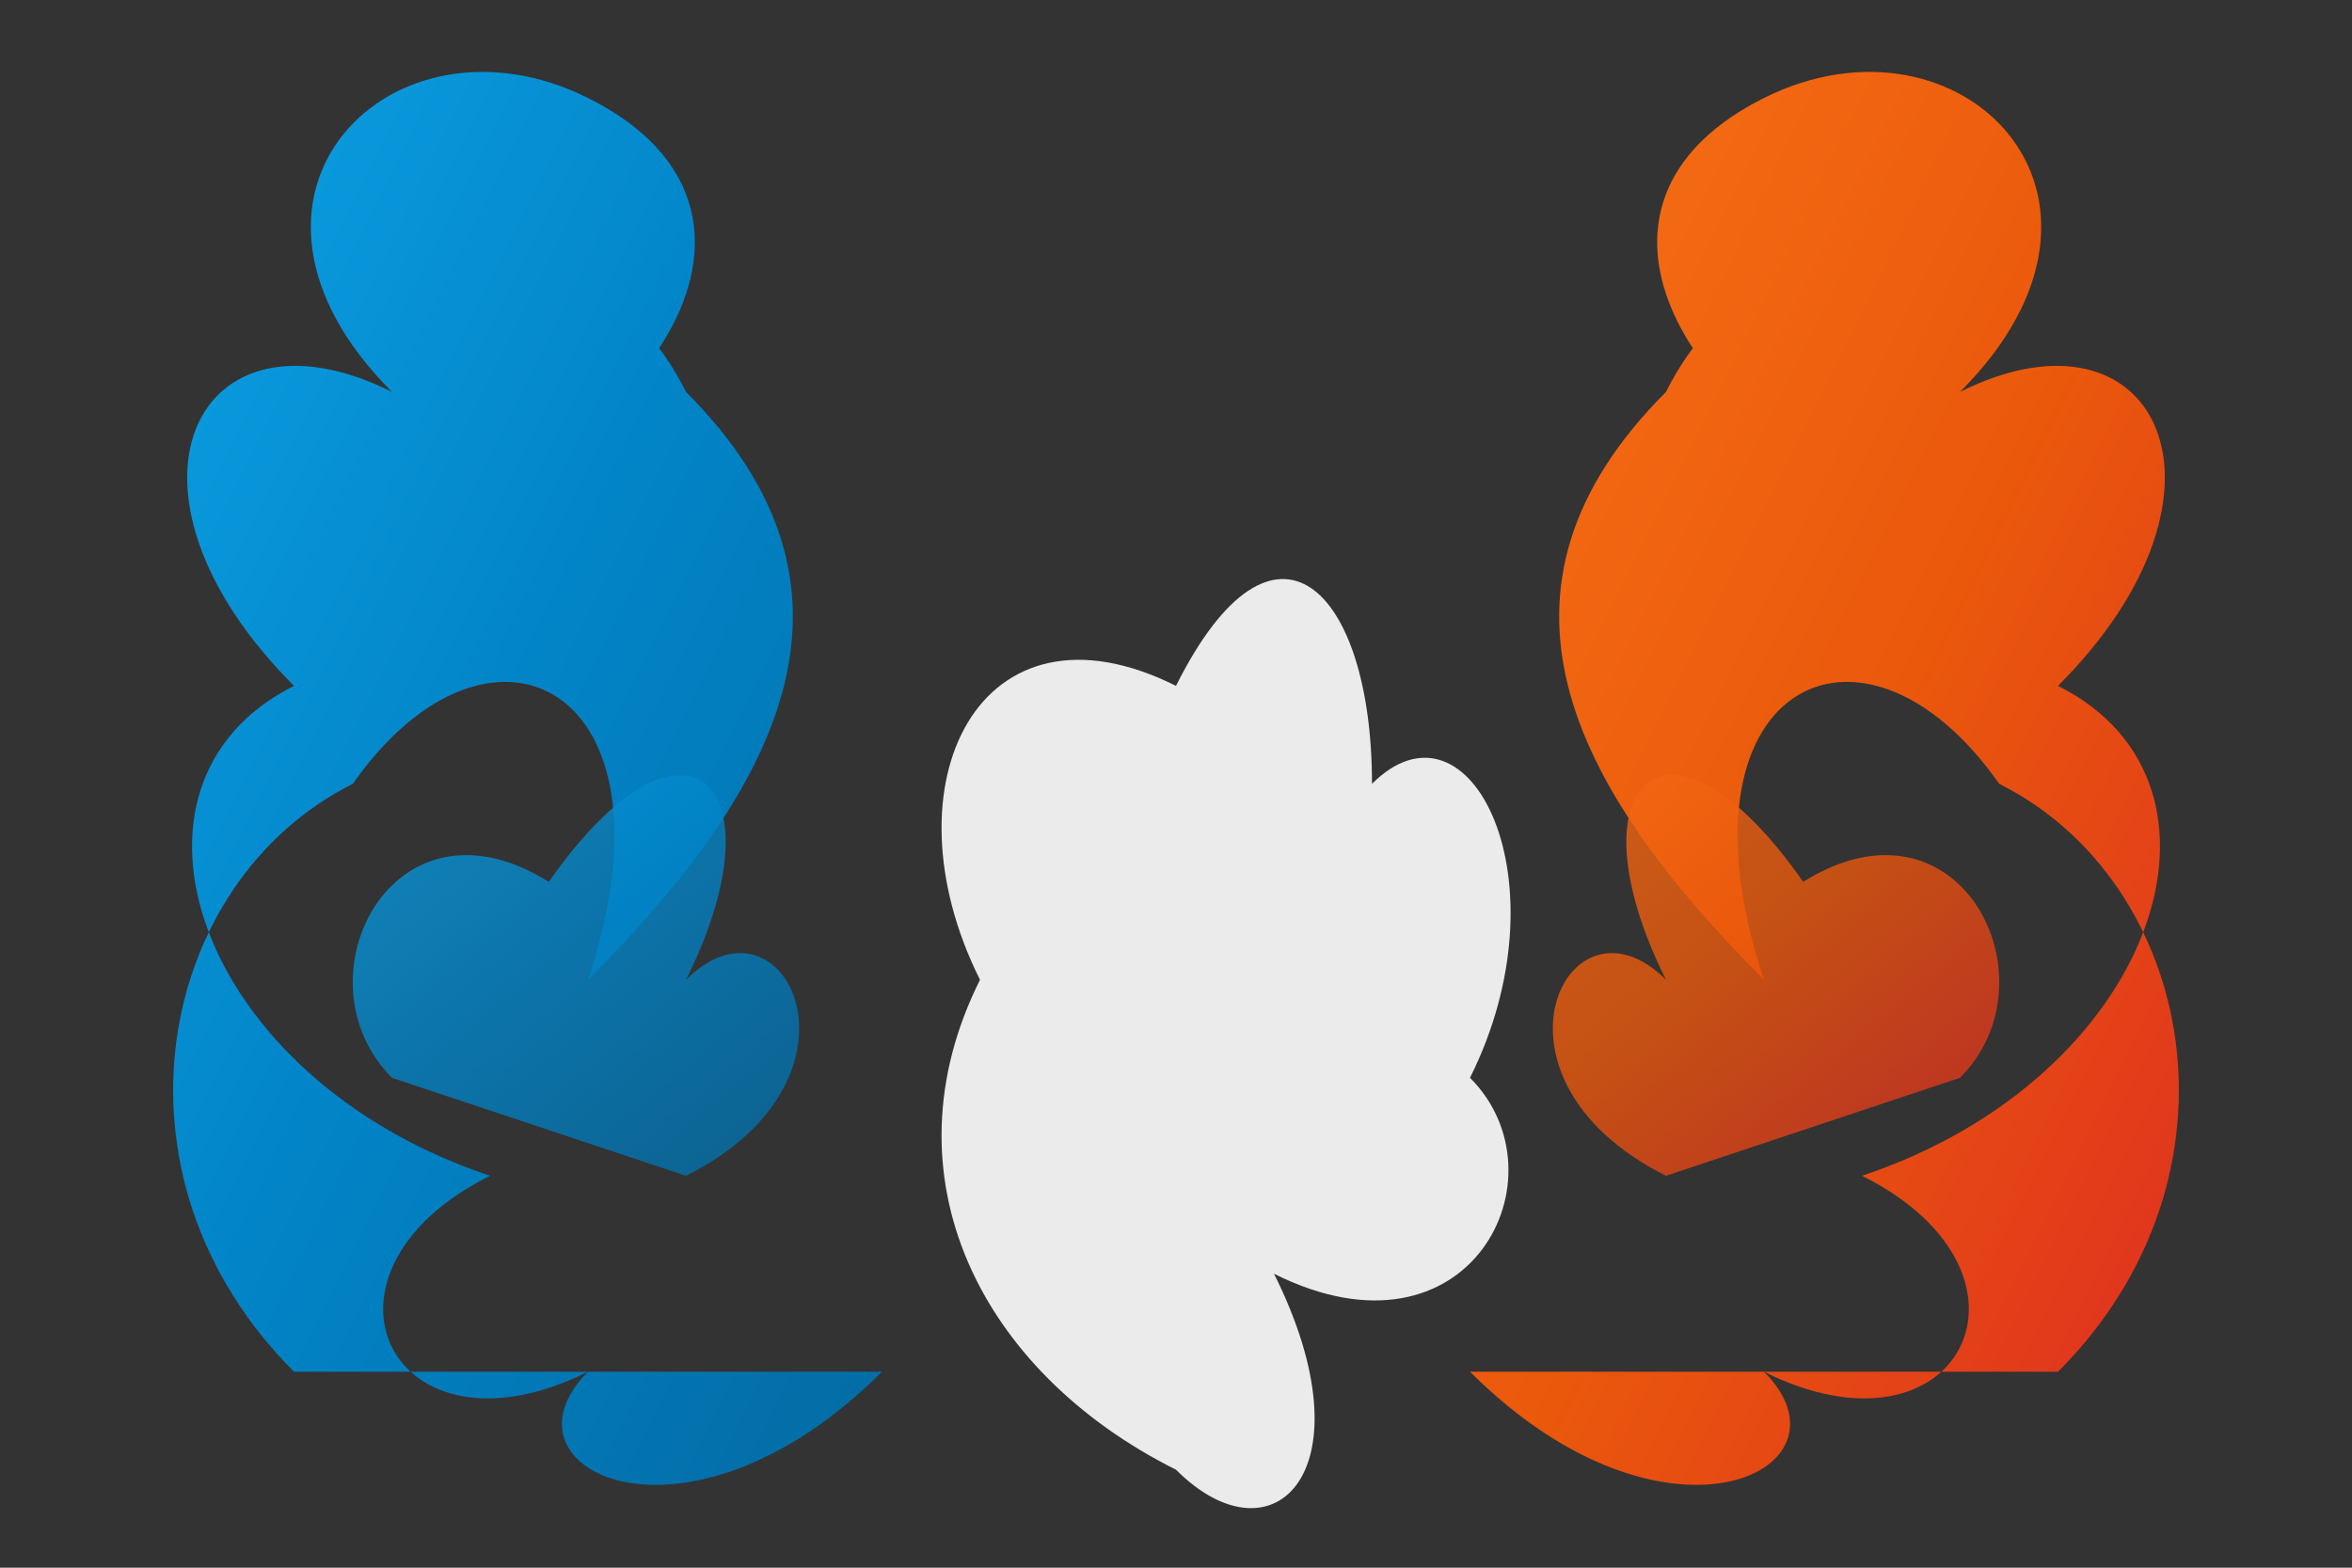
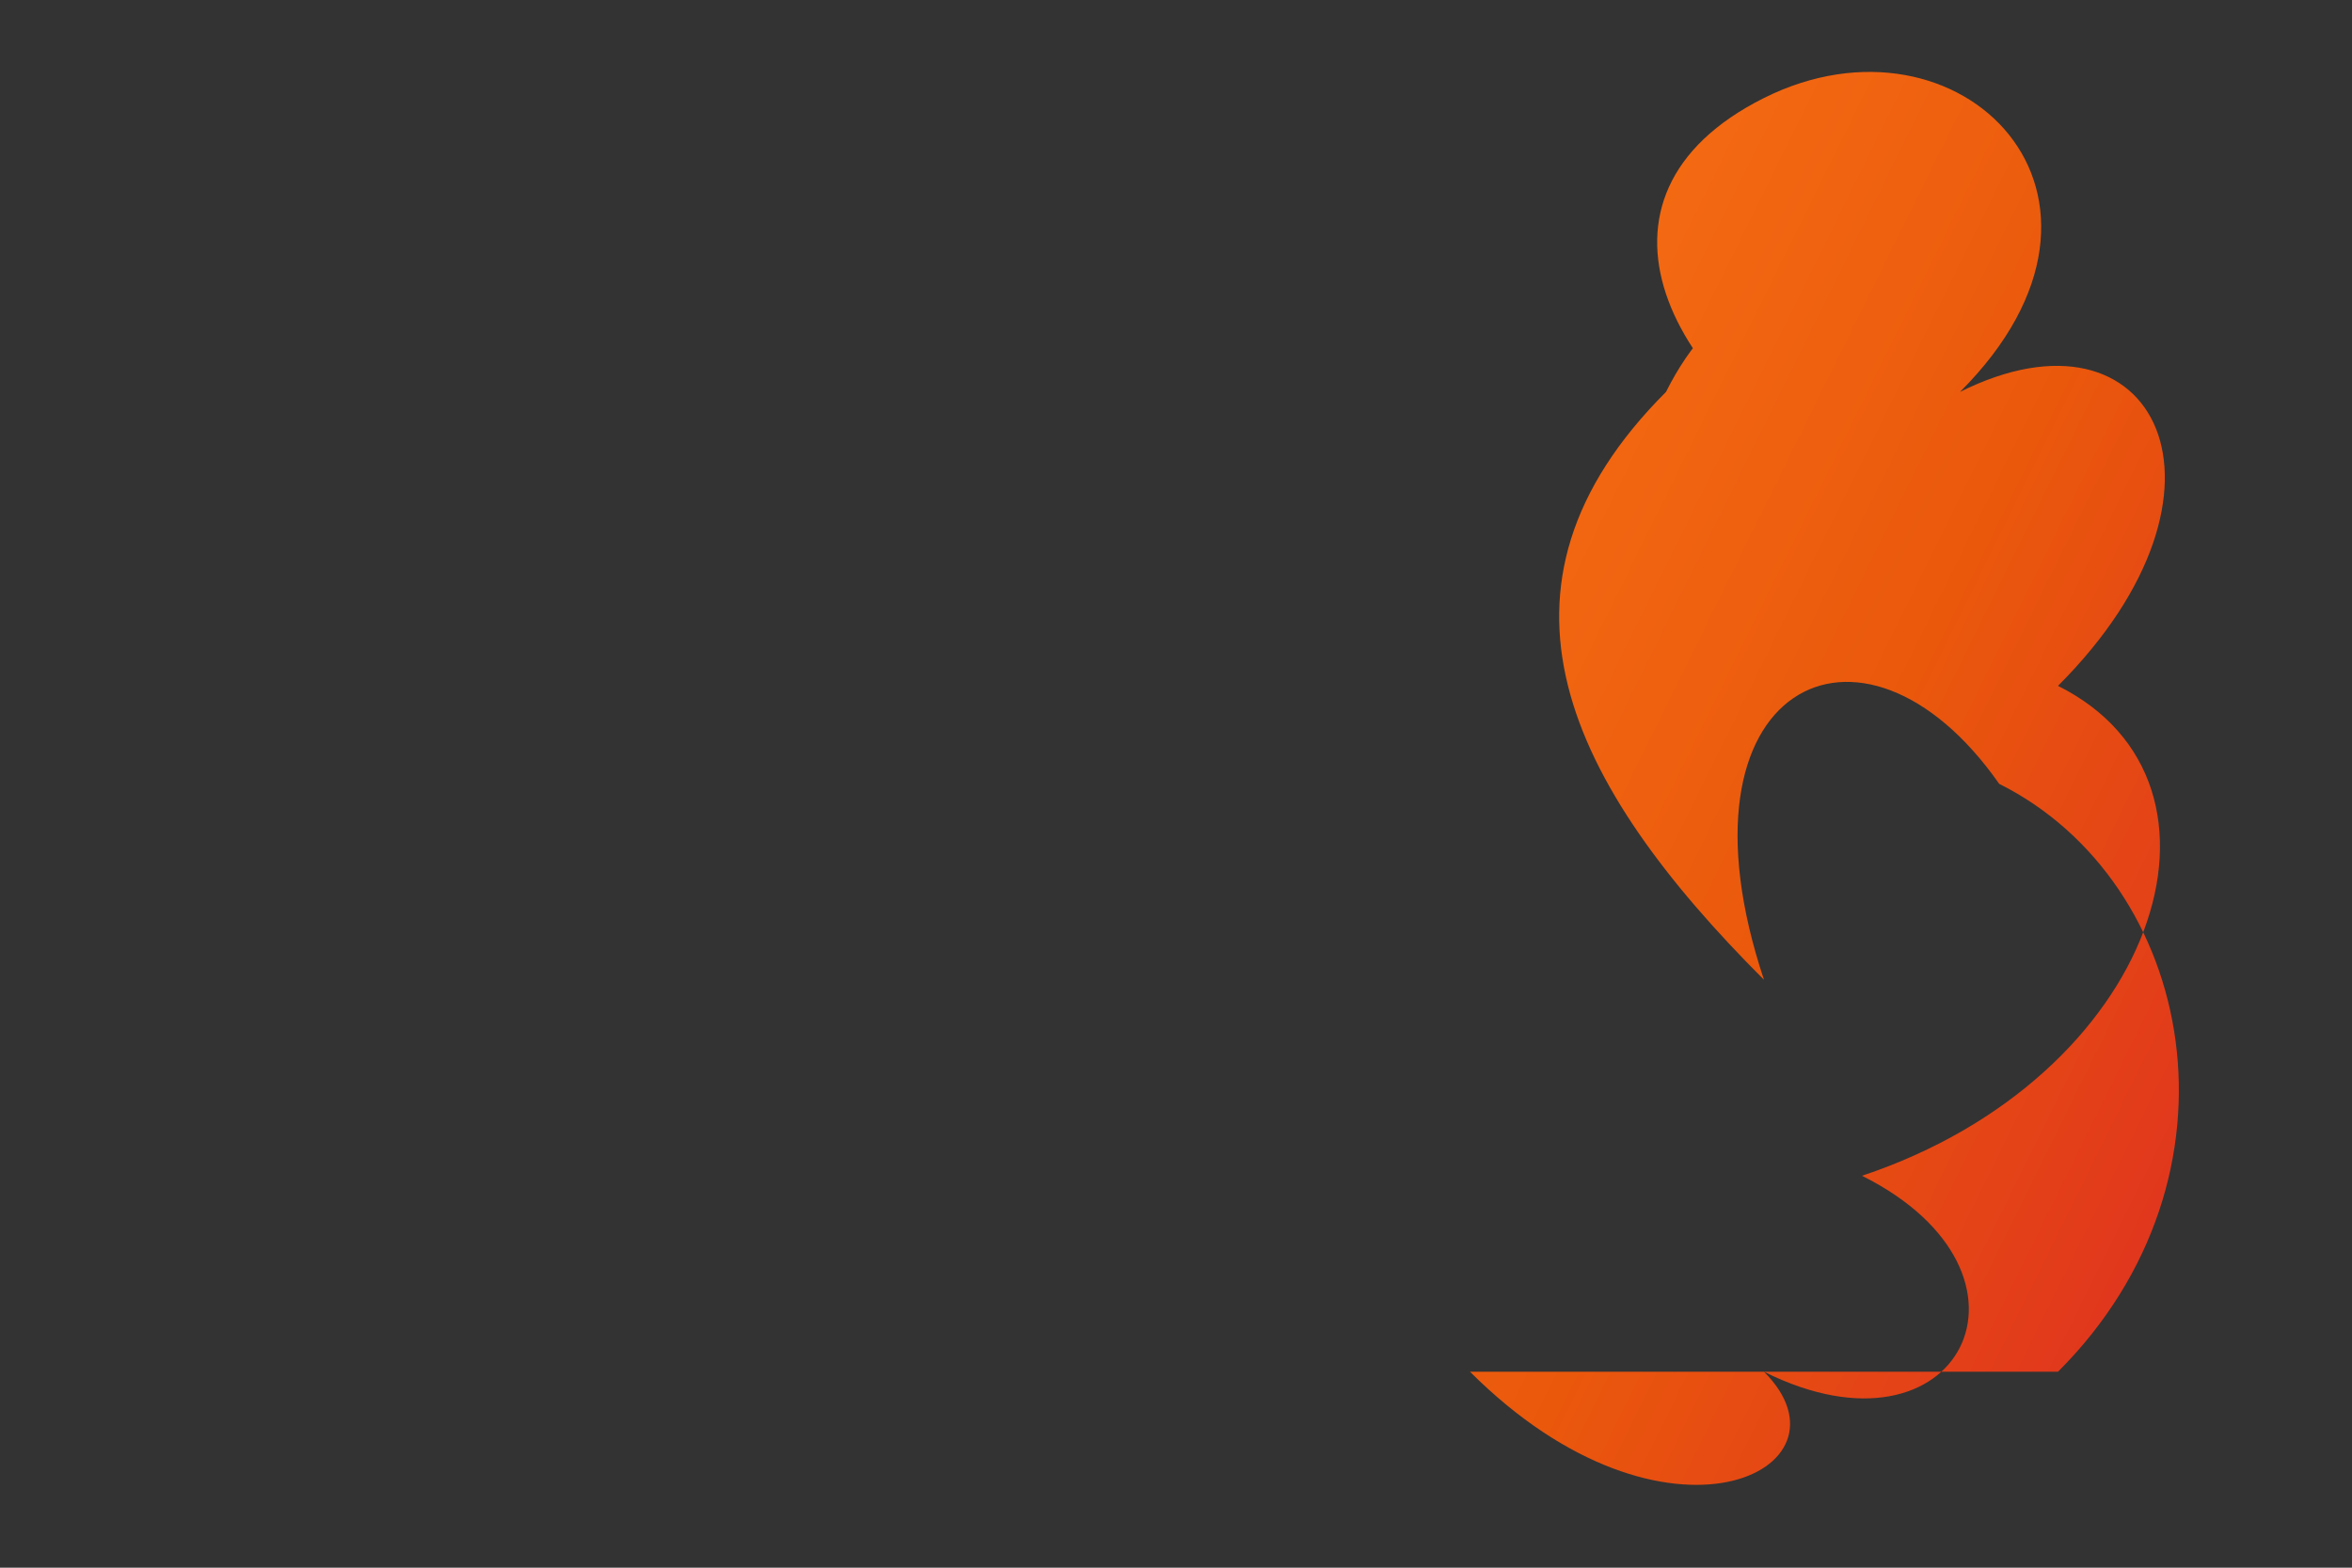
<svg xmlns="http://www.w3.org/2000/svg" width="120" height="80" viewBox="0 0 120 80">
  <rect x="0" y="0" width="120" height="80" fill="#333333" stroke="none" />
  <defs>
    <linearGradient id="blueGradient" x1="0%" y1="0%" x2="100%" y2="100%">
      <stop offset="0%" style="stop-color:#0ea5e9;stop-opacity:1" />
      <stop offset="50%" style="stop-color:#0284c7;stop-opacity:1" />
      <stop offset="100%" style="stop-color:#0369a1;stop-opacity:1" />
    </linearGradient>
    <linearGradient id="redGradient" x1="0%" y1="0%" x2="100%" y2="100%">
      <stop offset="0%" style="stop-color:#f97316;stop-opacity:1" />
      <stop offset="50%" style="stop-color:#ea580c;stop-opacity:1" />
      <stop offset="100%" style="stop-color:#dc2626;stop-opacity:1" />
    </linearGradient>
  </defs>
-   <path d="M15 70 C5 60, 8 45, 18 40 C25 30, 35 35, 30 50 C40 40, 45 30, 35 20 C30 10, 20 15, 25 25 C35 20, 40 10, 30 5 C20 0, 10 10, 20 20 C10 15, 5 25, 15 35 C5 40, 10 55, 25 60 C15 65, 20 75, 30 70 C25 75, 35 80, 45 70 Z" fill="url(#blueGradient)" />
-   <path d="M20 55 C15 50, 20 40, 28 45 C35 35, 40 40, 35 50 C40 45, 45 55, 35 60 Z" fill="url(#blueGradient)" opacity="0.8" />
  <path d="M105 70 C115 60, 112 45, 102 40 C95 30, 85 35, 90 50 C80 40, 75 30, 85 20 C90 10, 100 15, 95 25 C85 20, 80 10, 90 5 C100 0, 110 10, 100 20 C110 15, 115 25, 105 35 C115 40, 110 55, 95 60 C105 65, 100 75, 90 70 C95 75, 85 80, 75 70 Z" fill="url(#redGradient)" />
-   <path d="M100 55 C105 50, 100 40, 92 45 C85 35, 80 40, 85 50 C80 45, 75 55, 85 60 Z" fill="url(#redGradient)" opacity="0.8" />
-   <path d="M60 75 C50 70, 45 60, 50 50 C45 40, 50 30, 60 35 C65 25, 70 30, 70 40 C75 35, 80 45, 75 55 C80 60, 75 70, 65 65 C70 75, 65 80, 60 75 Z" fill="white" opacity="0.9" />
</svg>